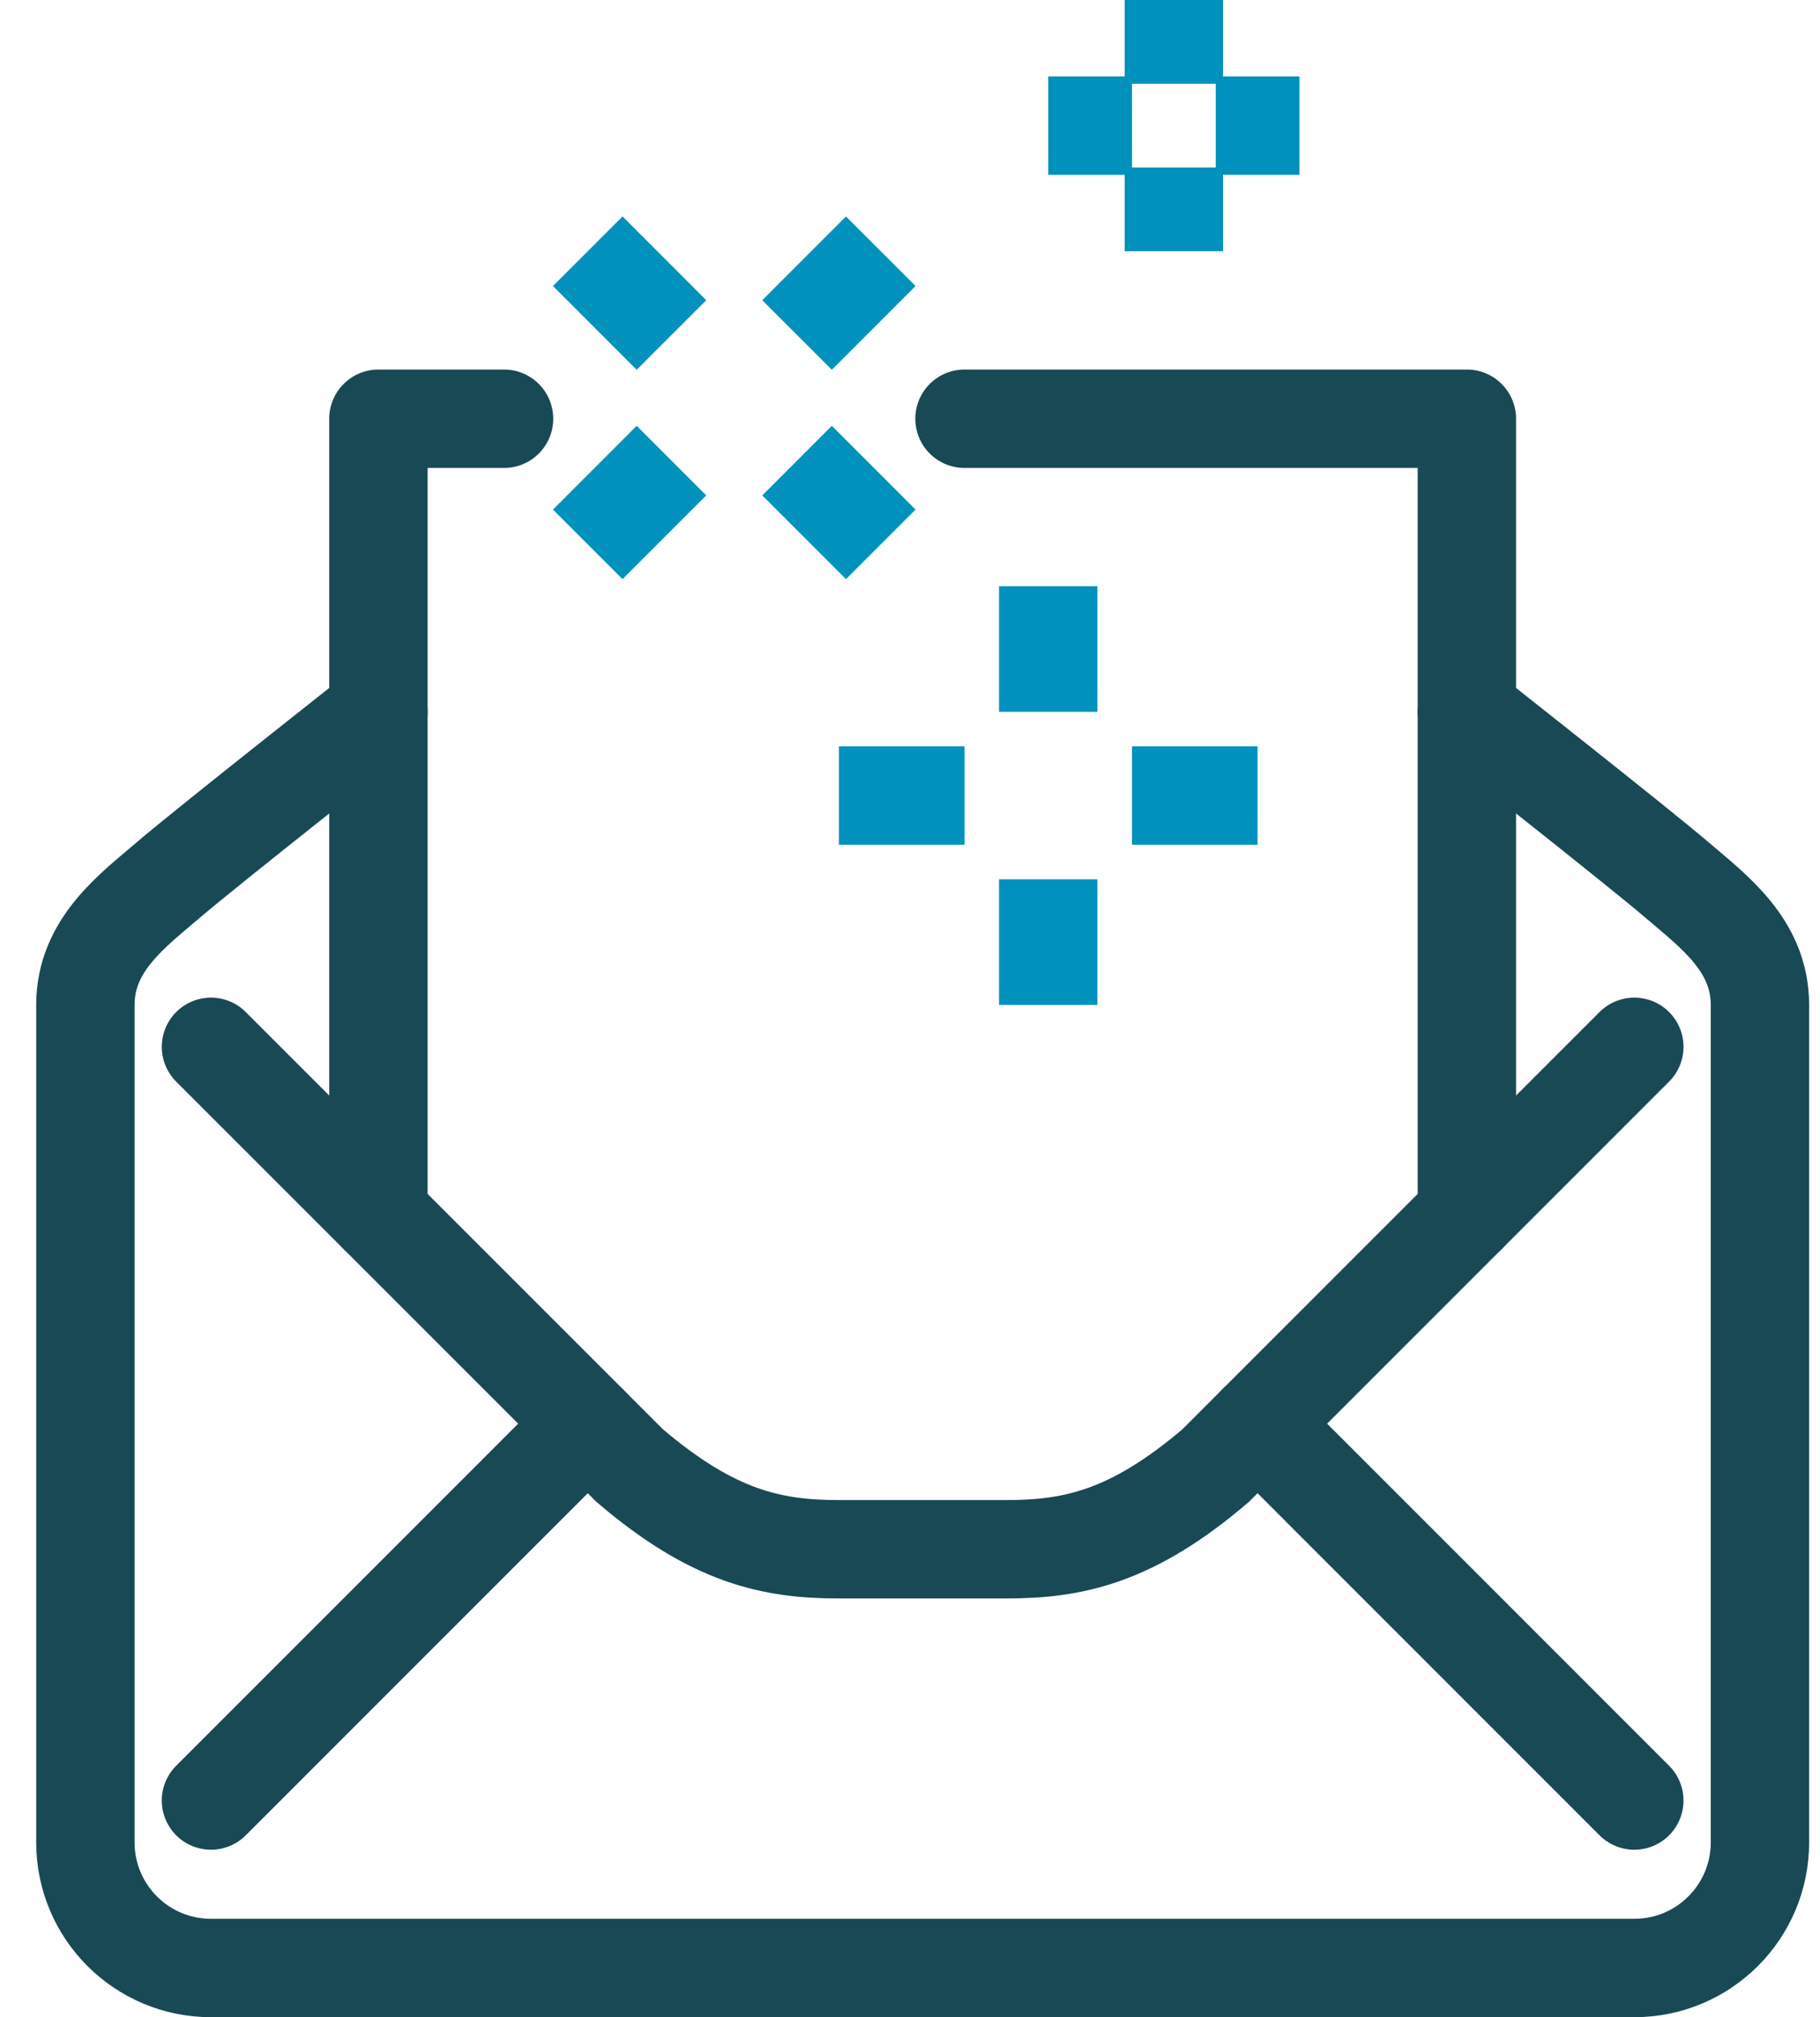
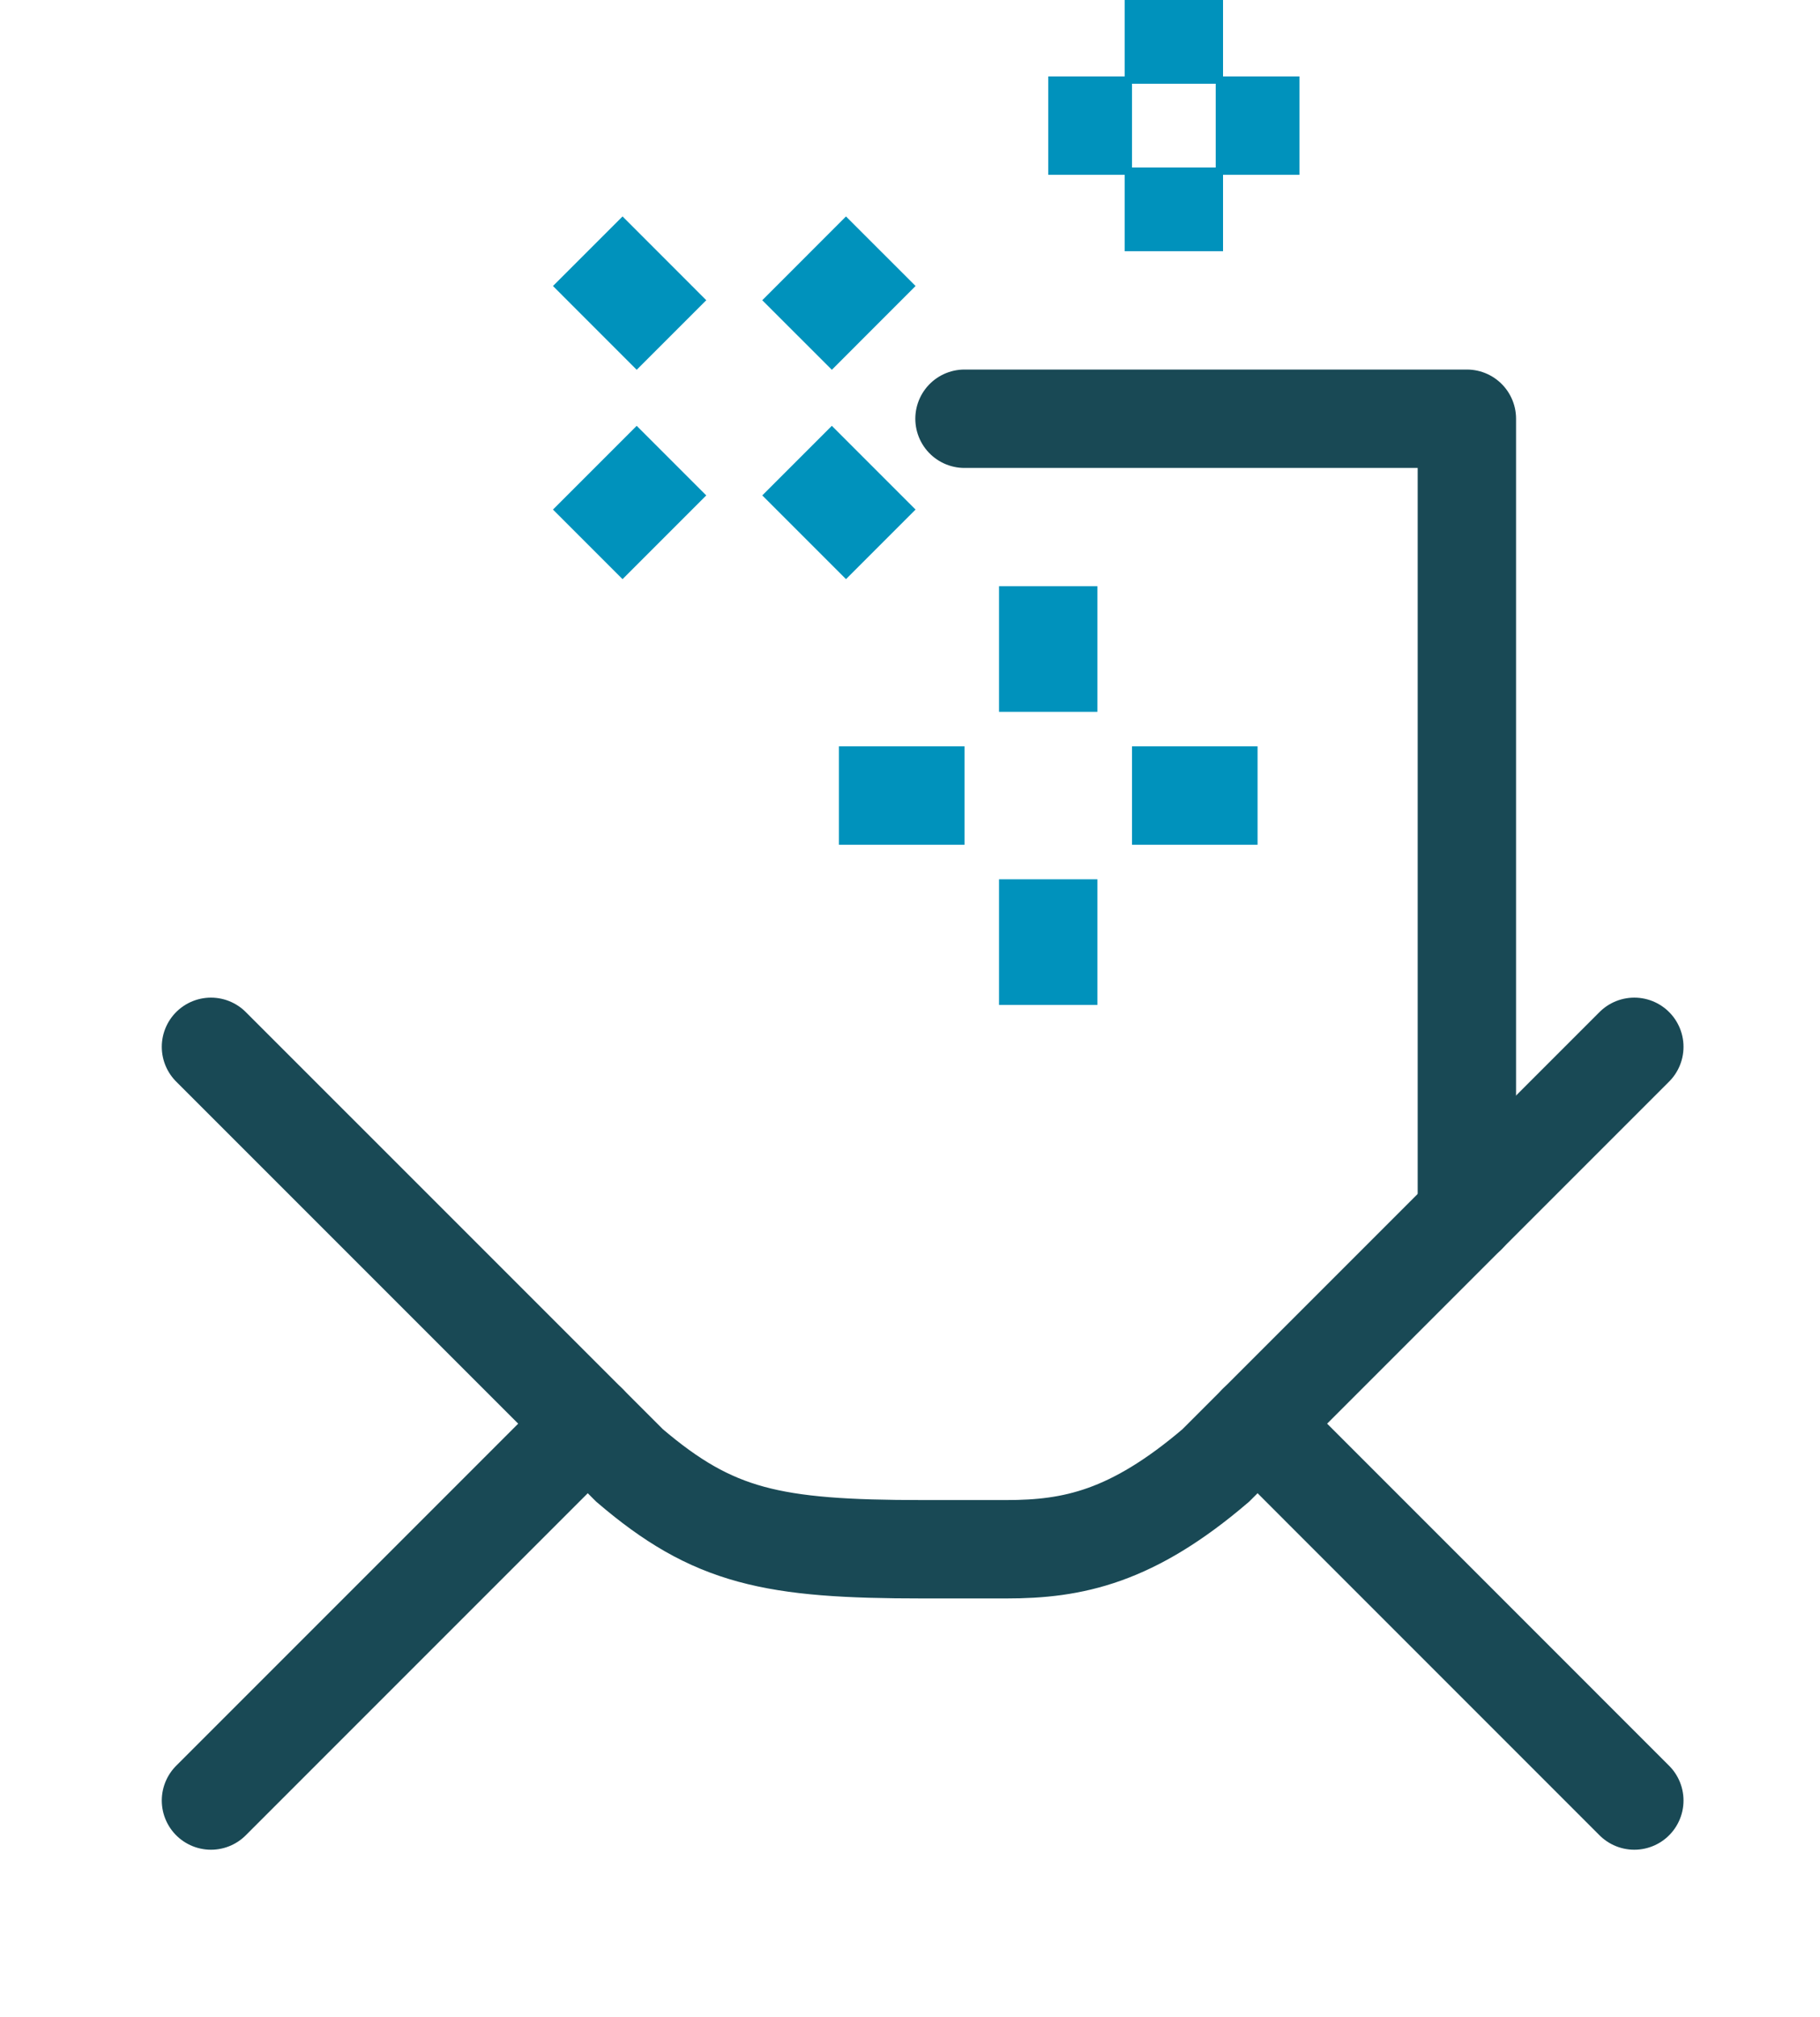
<svg xmlns="http://www.w3.org/2000/svg" width="37" height="41" viewBox="0 0 37 41">
  <g fill="none" fill-rule="evenodd" stroke-width="2" transform="translate(1.736)">
    <line x1="2.553" x2="10.213" y1="36.596" y2="28.936" stroke="#194955" stroke-linecap="round" />
    <polyline stroke="#194955" stroke-linecap="round" stroke-linejoin="round" points="17.872 8.511 28.085 8.511 28.085 24.681" />
-     <polyline stroke="#194955" stroke-linecap="round" stroke-linejoin="round" points="5.957 24.681 5.957 8.511 8.511 8.511" />
    <line x1="31.489" x2="23.83" y1="36.596" y2="28.936" stroke="#194955" stroke-linecap="round" />
-     <path stroke="#194955" stroke-linecap="round" d="M28.085,14.468 C28.085,14.468 31.596,17.234 32.34,17.872 C33.085,18.511 34.043,19.202 34.043,20.426 L34.043,37.447 C34.043,38.857 32.9,40 31.489,40 L2.553,40 C1.143,40 0,38.857 0,37.447 L0,20.426 C0,19.202 0.957,18.511 1.702,17.872 C2.447,17.234 5.957,14.468 5.957,14.468" />
-     <path stroke="#194955" stroke-linecap="round" d="M31.489,21.277 L22.979,29.787 C21.277,31.241 20.077,31.489 18.723,31.489 L17.021,31.489 L15.319,31.489 C13.965,31.489 12.766,31.241 11.064,29.787 L2.553,21.277" />
+     <path stroke="#194955" stroke-linecap="round" d="M31.489,21.277 L22.979,29.787 C21.277,31.241 20.077,31.489 18.723,31.489 L17.021,31.489 C13.965,31.489 12.766,31.241 11.064,29.787 L2.553,21.277" />
    <line x1="17.872" x2="15.319" y1="16.17" y2="16.17" stroke="#0092BC" />
    <line x1="23.83" x2="21.277" y1="16.17" y2="16.17" stroke="#0092BC" />
    <line x1="19.574" x2="19.574" y1="17.872" y2="20.426" stroke="#0092BC" />
    <line x1="19.574" x2="19.574" y1="11.915" y2="14.468" stroke="#0092BC" />
    <line x1="11.915" x2="10.213" y1="9.362" y2="11.064" stroke="#0092BC" />
    <line x1="16.17" x2="14.468" y1="5.106" y2="6.809" stroke="#0092BC" />
    <line x1="14.468" x2="16.17" y1="9.362" y2="11.064" stroke="#0092BC" />
    <line x1="10.213" x2="11.915" y1="5.106" y2="6.809" stroke="#0092BC" />
    <line x1="22.128" x2="22.128" y2="1.702" stroke="#0092BC" />
    <line x1="22.128" x2="22.128" y1="3.404" y2="5.106" stroke="#0092BC" />
    <line x1="21.277" x2="19.574" y1="2.553" y2="2.553" stroke="#0092BC" />
    <line x1="24.681" x2="22.979" y1="2.553" y2="2.553" stroke="#0092BC" />
  </g>
</svg>